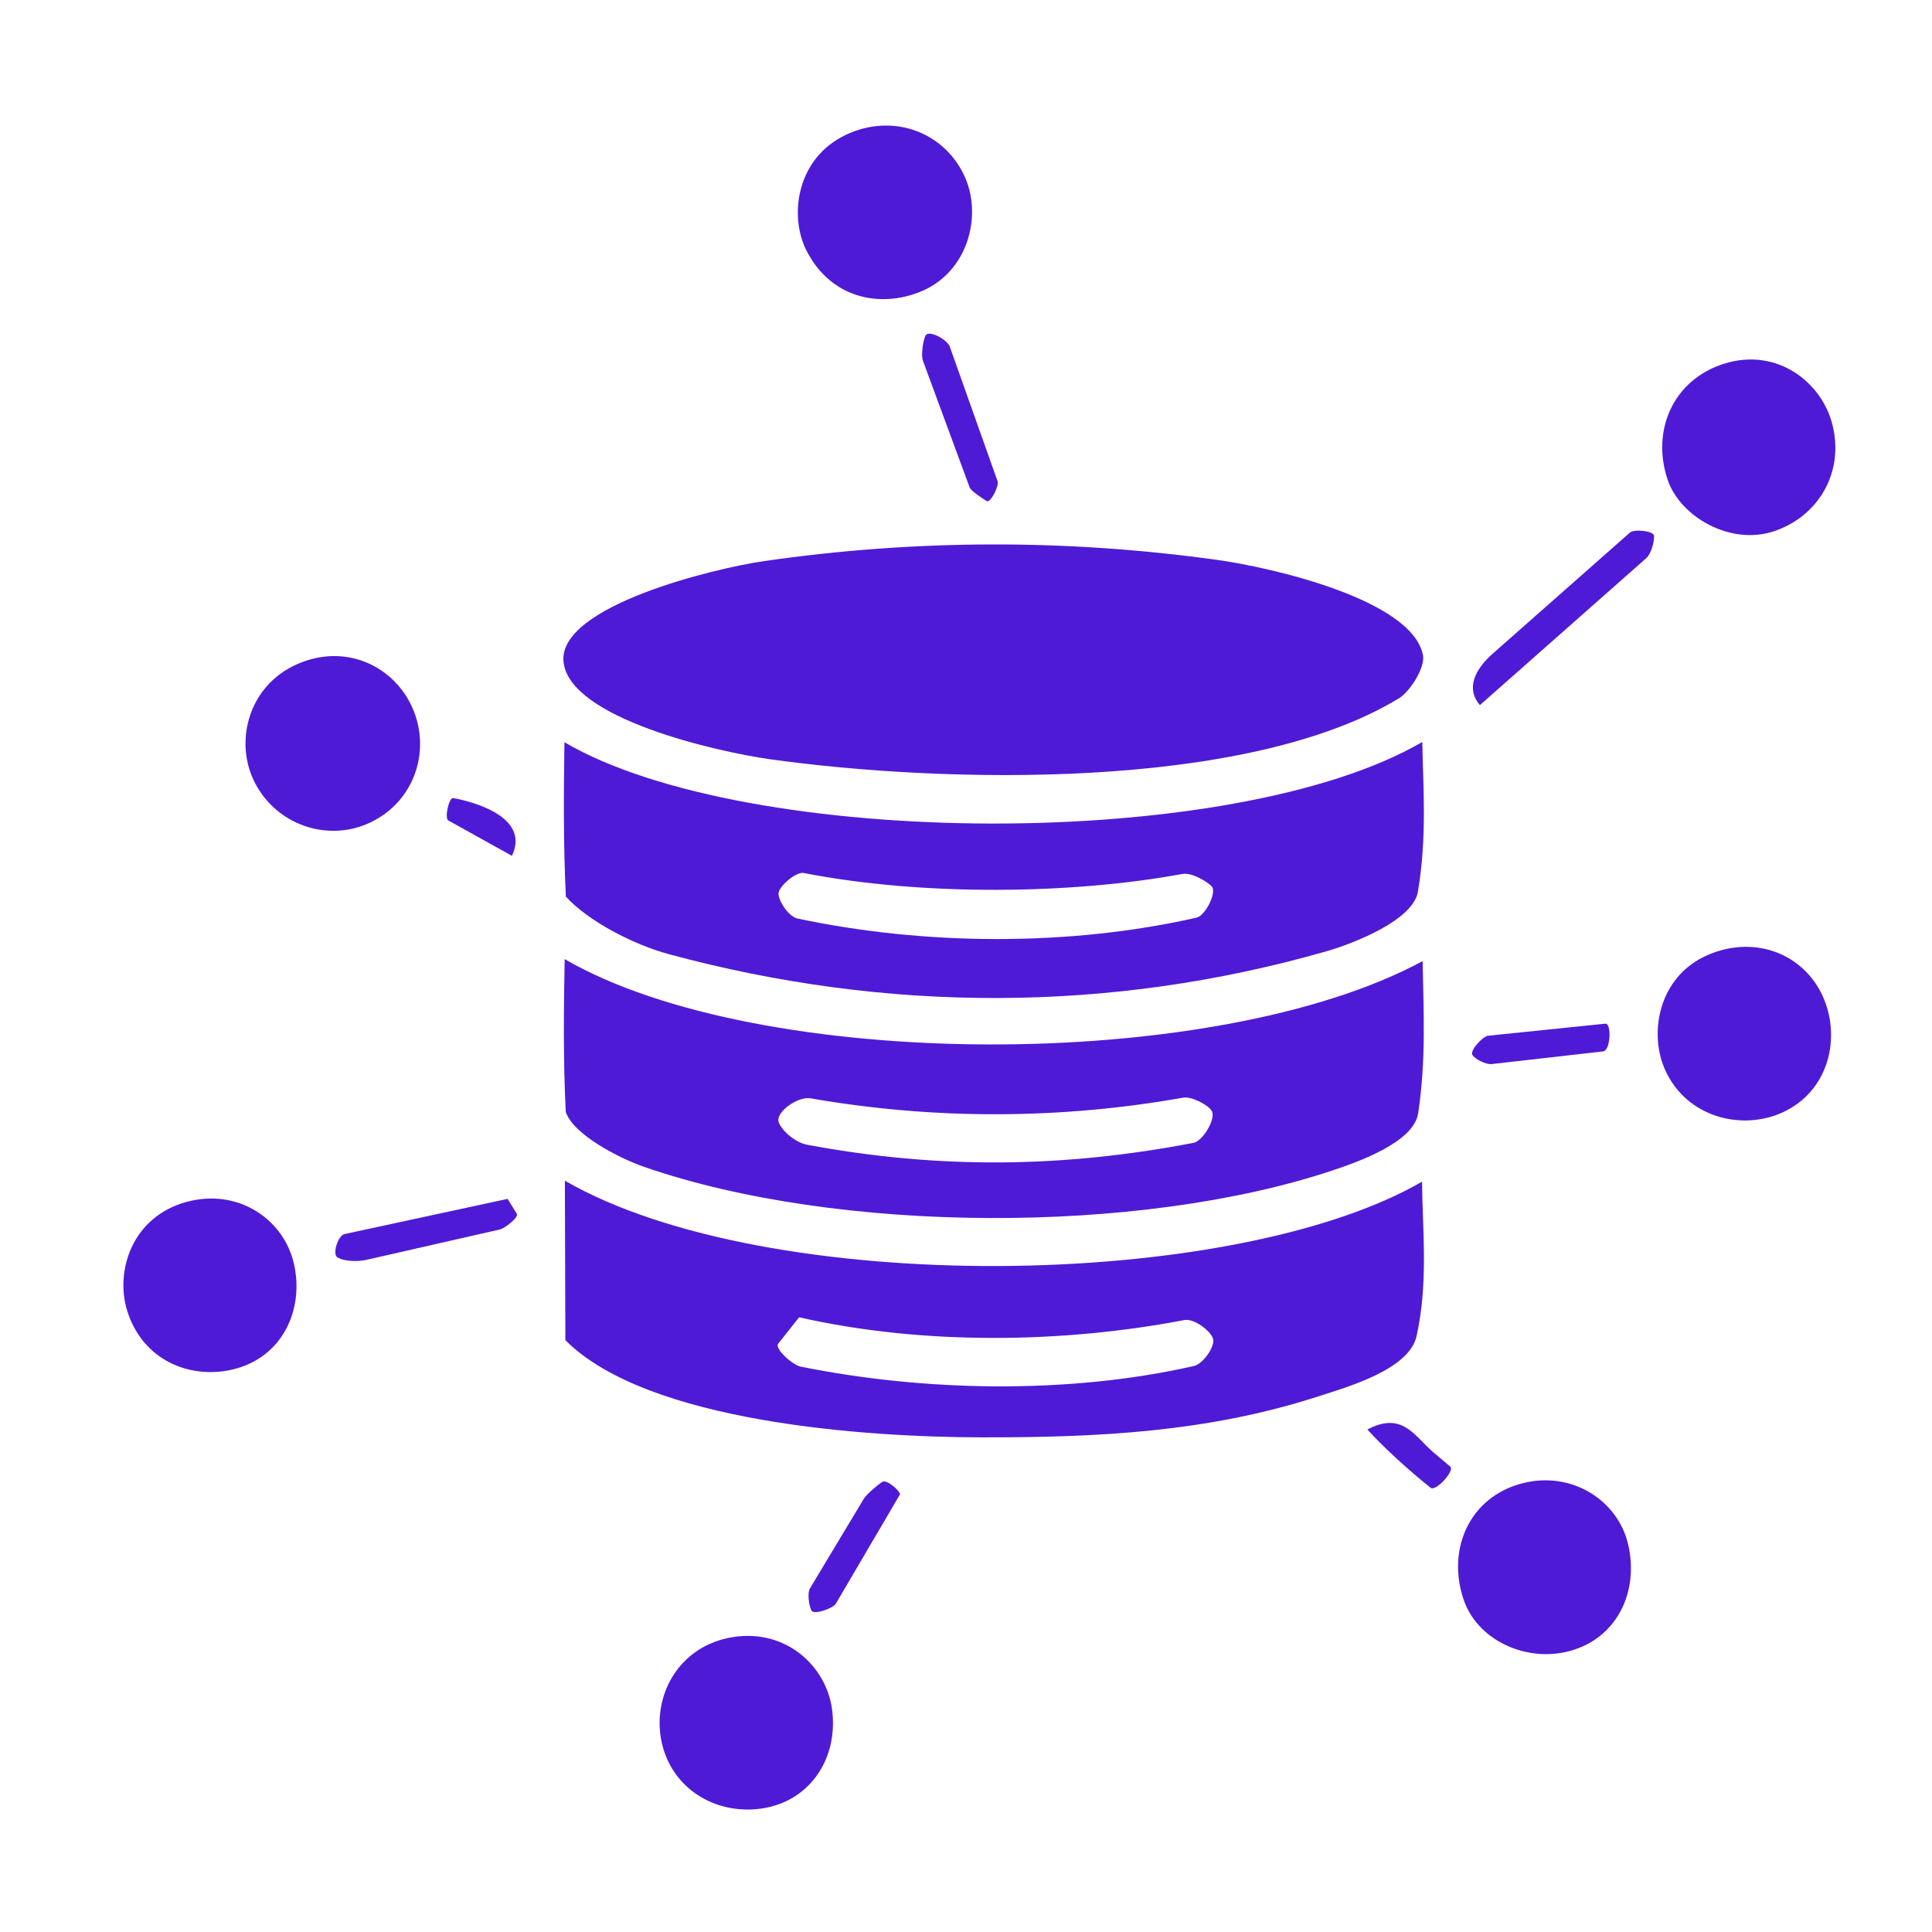
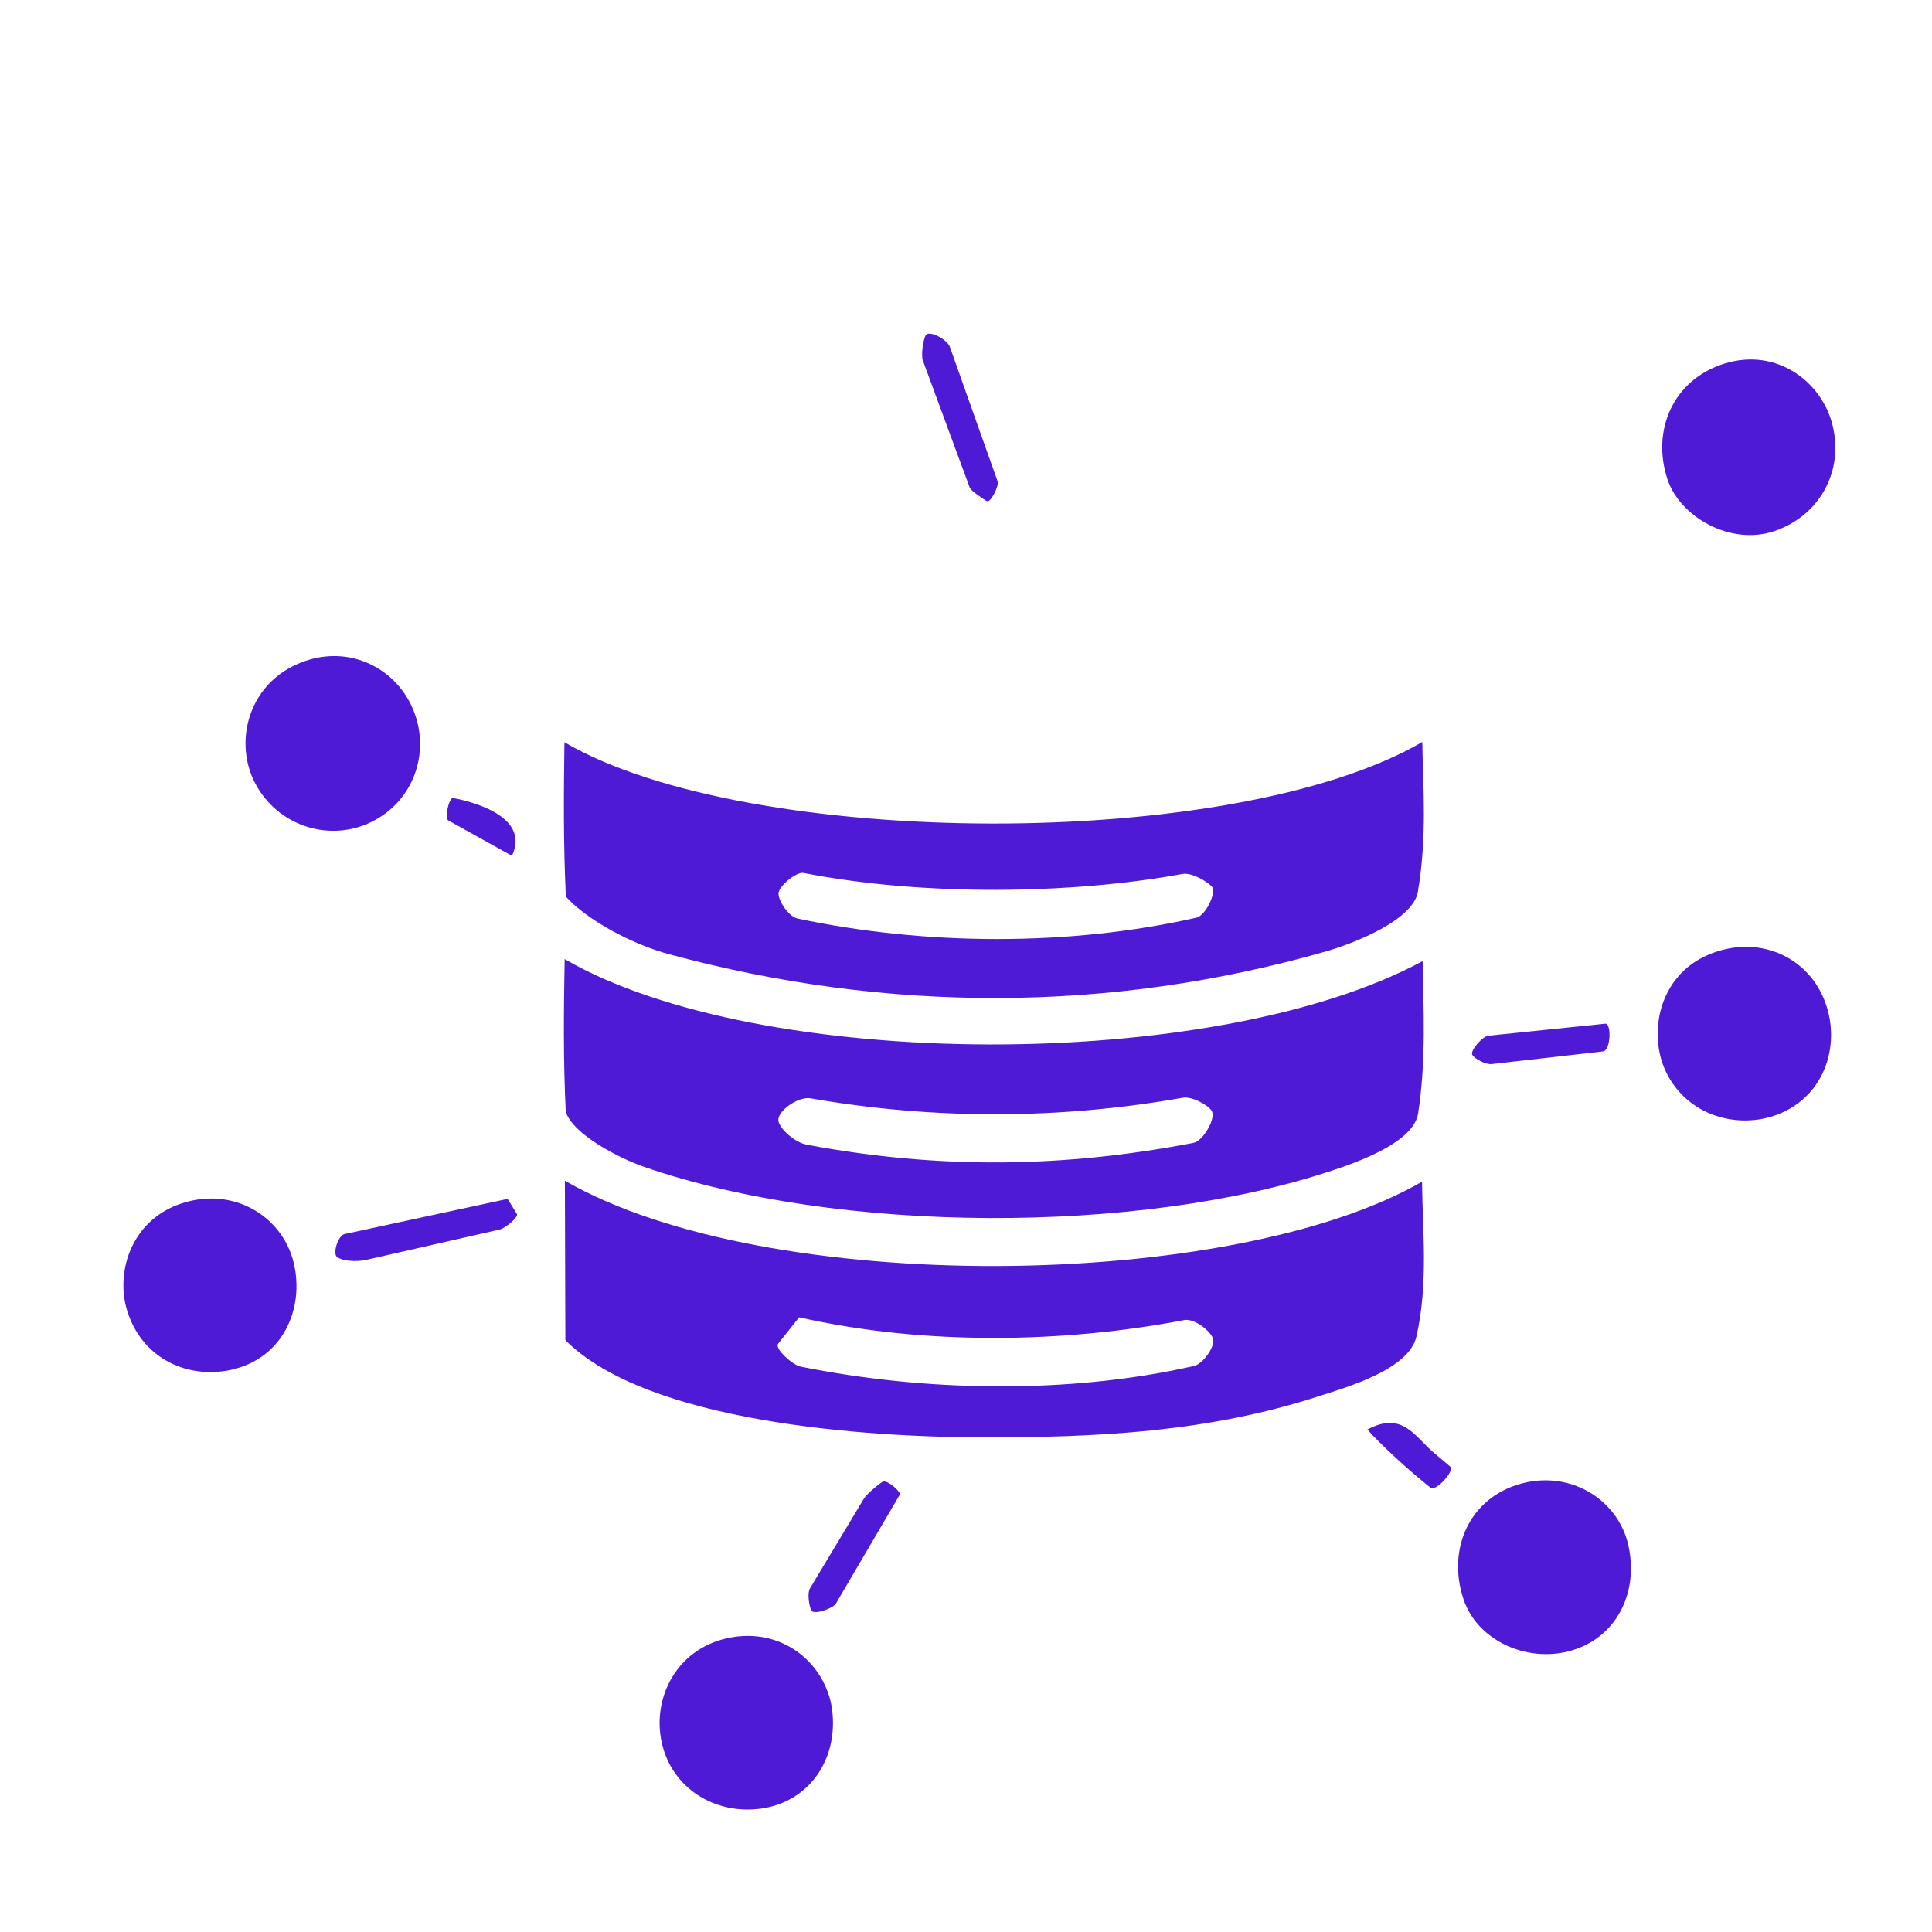
<svg xmlns="http://www.w3.org/2000/svg" width="60" height="60" viewBox="0 0 60 60" fill="none">
-   <path d="M43.429 21.696C38.682 24.57 29.265 24.33 23.908 23.578C22.255 23.345 17.675 22.308 17.501 20.552C17.328 18.82 22.193 17.645 23.738 17.424C28.437 16.749 33.102 16.735 37.806 17.389C39.471 17.62 43.863 18.619 44.193 20.351C44.263 20.719 43.803 21.471 43.432 21.696H43.429Z" fill="#4F1AD6" />
  <path d="M43.992 41.496C43.761 42.534 41.842 43.075 40.938 43.367C37.497 44.479 34.087 44.644 30.477 44.638C26.943 44.633 20.115 44.187 17.558 41.62L17.543 36.668C23.815 40.289 38.271 40.102 44.163 36.698C44.174 38.199 44.365 39.822 43.992 41.497V41.496ZM37.079 42.422C37.366 42.357 37.739 41.814 37.674 41.58C37.608 41.345 37.092 40.937 36.783 40.995C33.039 41.711 28.705 41.789 24.818 40.91L24.166 41.731C24.047 41.881 24.613 42.39 24.858 42.44C28.649 43.209 33.152 43.315 37.079 42.422Z" fill="#4F1AD6" />
  <path d="M44.041 34.578C43.904 35.481 42.153 36.092 41.367 36.354C35.361 38.353 26.021 38.321 20.006 36.239C19.235 35.972 17.808 35.24 17.57 34.531C17.49 32.905 17.507 31.338 17.536 29.786C23.575 33.291 37.738 33.328 44.181 29.848C44.206 31.361 44.297 32.895 44.041 34.58V34.578ZM25.064 35.551C29.206 36.324 33.063 36.26 37.068 35.492C37.36 35.436 37.786 34.715 37.624 34.488C37.49 34.298 37.005 34.042 36.733 34.091C32.94 34.762 29.042 34.782 25.174 34.11C24.779 34.042 24.116 34.52 24.176 34.818C24.223 35.06 24.671 35.478 25.064 35.551Z" fill="#4F1AD6" />
  <path d="M44.034 27.695C43.888 28.569 42.073 29.29 41.193 29.543C34.47 31.47 27.509 31.457 20.769 29.632C19.651 29.328 18.26 28.6 17.573 27.845C17.494 26.174 17.506 24.651 17.529 23.051C23.19 26.369 38.29 26.469 44.17 23.043C44.198 24.481 44.32 25.995 44.034 27.695ZM37.162 28.498C37.435 28.436 37.8 27.708 37.631 27.528C37.497 27.385 37.018 27.086 36.719 27.142C33.302 27.77 28.687 27.838 24.955 27.111C24.728 27.067 24.183 27.522 24.177 27.748C24.173 27.973 24.49 28.468 24.768 28.526C28.738 29.367 33.214 29.393 37.162 28.498Z" fill="#4F1AD6" />
-   <path d="M26.26 4.191C27.751 3.48 29.39 4.121 29.991 5.557C30.493 6.759 30.042 8.457 28.602 9.052C27.323 9.581 25.78 9.263 25.032 7.753C24.504 6.681 24.743 4.915 26.26 4.193V4.191Z" fill="#4F1AD6" />
  <path d="M9.235 20.623C10.752 19.958 12.256 20.701 12.818 22.004C13.406 23.368 12.833 24.982 11.388 25.593C10.141 26.119 8.621 25.63 7.932 24.34C7.269 23.1 7.669 21.311 9.236 20.623H9.235Z" fill="#4F1AD6" />
  <path d="M22.768 50.84C24.402 50.584 25.649 51.733 25.837 53.063C26.056 54.612 25.138 55.967 23.625 56.169C22.189 56.361 20.871 55.531 20.554 54.131C20.23 52.701 21.052 51.11 22.77 50.84H22.768Z" fill="#4F1AD6" />
  <path d="M5.794 37.326C7.376 36.896 8.799 37.844 9.125 39.232C9.459 40.653 8.778 42.193 7.175 42.542C5.873 42.826 4.44 42.239 3.957 40.73C3.56 39.491 4.094 37.787 5.794 37.326Z" fill="#4F1AD6" />
  <path d="M53.57 11.287C55.201 10.79 56.584 11.877 56.91 13.197C57.28 14.695 56.456 16.04 55.096 16.497C53.735 16.954 52.171 16.044 51.788 14.893C51.274 13.356 51.972 11.774 53.572 11.286L53.57 11.287Z" fill="#4F1AD6" />
  <path d="M47.281 46.064C48.816 45.67 50.245 46.596 50.563 47.961C50.908 49.433 50.217 50.899 48.71 51.284C47.381 51.623 45.872 50.938 45.449 49.662C44.928 48.098 45.643 46.486 47.281 46.064Z" fill="#4F1AD6" />
  <path d="M53.055 29.649C54.569 29.012 56.087 29.675 56.643 31.022C57.194 32.352 56.725 34.03 55.199 34.614C53.992 35.075 52.416 34.676 51.744 33.298C51.17 32.12 51.501 30.304 53.055 29.651V29.649Z" fill="#4F1AD6" />
-   <path d="M45.96 21.897C45.515 21.388 45.805 20.786 46.353 20.304L50.615 16.543C50.754 16.42 51.359 16.488 51.369 16.642C51.379 16.795 51.287 17.191 51.128 17.332L45.961 21.897H45.96Z" fill="#4F1AD6" />
  <path d="M11.38 39.125C11.034 39.203 10.611 39.15 10.467 39.039C10.323 38.928 10.498 38.369 10.701 38.325L15.764 37.232L16.05 37.697C16.116 37.803 15.678 38.146 15.53 38.181L11.382 39.125H11.38Z" fill="#4F1AD6" />
  <path d="M30.98 14.939C31.035 15.097 30.757 15.631 30.645 15.562C30.533 15.493 30.157 15.255 30.113 15.136L28.663 11.205C28.596 11.026 28.67 10.556 28.747 10.417C28.849 10.235 29.42 10.549 29.496 10.765L30.978 14.938L30.98 14.939Z" fill="#4F1AD6" />
  <path d="M25.96 49.802C25.873 49.95 25.279 50.16 25.201 50.018C25.124 49.875 25.066 49.475 25.153 49.331L26.825 46.548C26.914 46.401 27.269 46.102 27.404 46.02C27.538 45.939 27.921 46.275 27.953 46.403L25.959 49.802H25.96Z" fill="#4F1AD6" />
  <path d="M49.785 32.652L46.331 33.045C46.14 33.068 45.802 32.889 45.725 32.758C45.647 32.626 46.043 32.183 46.219 32.165L49.855 31.791C50.05 31.771 50.024 32.625 49.785 32.652Z" fill="#4F1AD6" />
  <path d="M44.428 46.204C43.73 45.648 42.91 44.892 42.465 44.395C43.565 43.812 43.933 44.615 44.529 45.116L45.041 45.548C45.186 45.67 44.59 46.334 44.426 46.204H44.428Z" fill="#4F1AD6" />
  <path d="M15.899 26.579L13.921 25.479C13.8 25.412 13.941 24.759 14.076 24.784C14.491 24.86 16.505 25.302 15.899 26.579Z" fill="#4F1AD6" />
</svg>